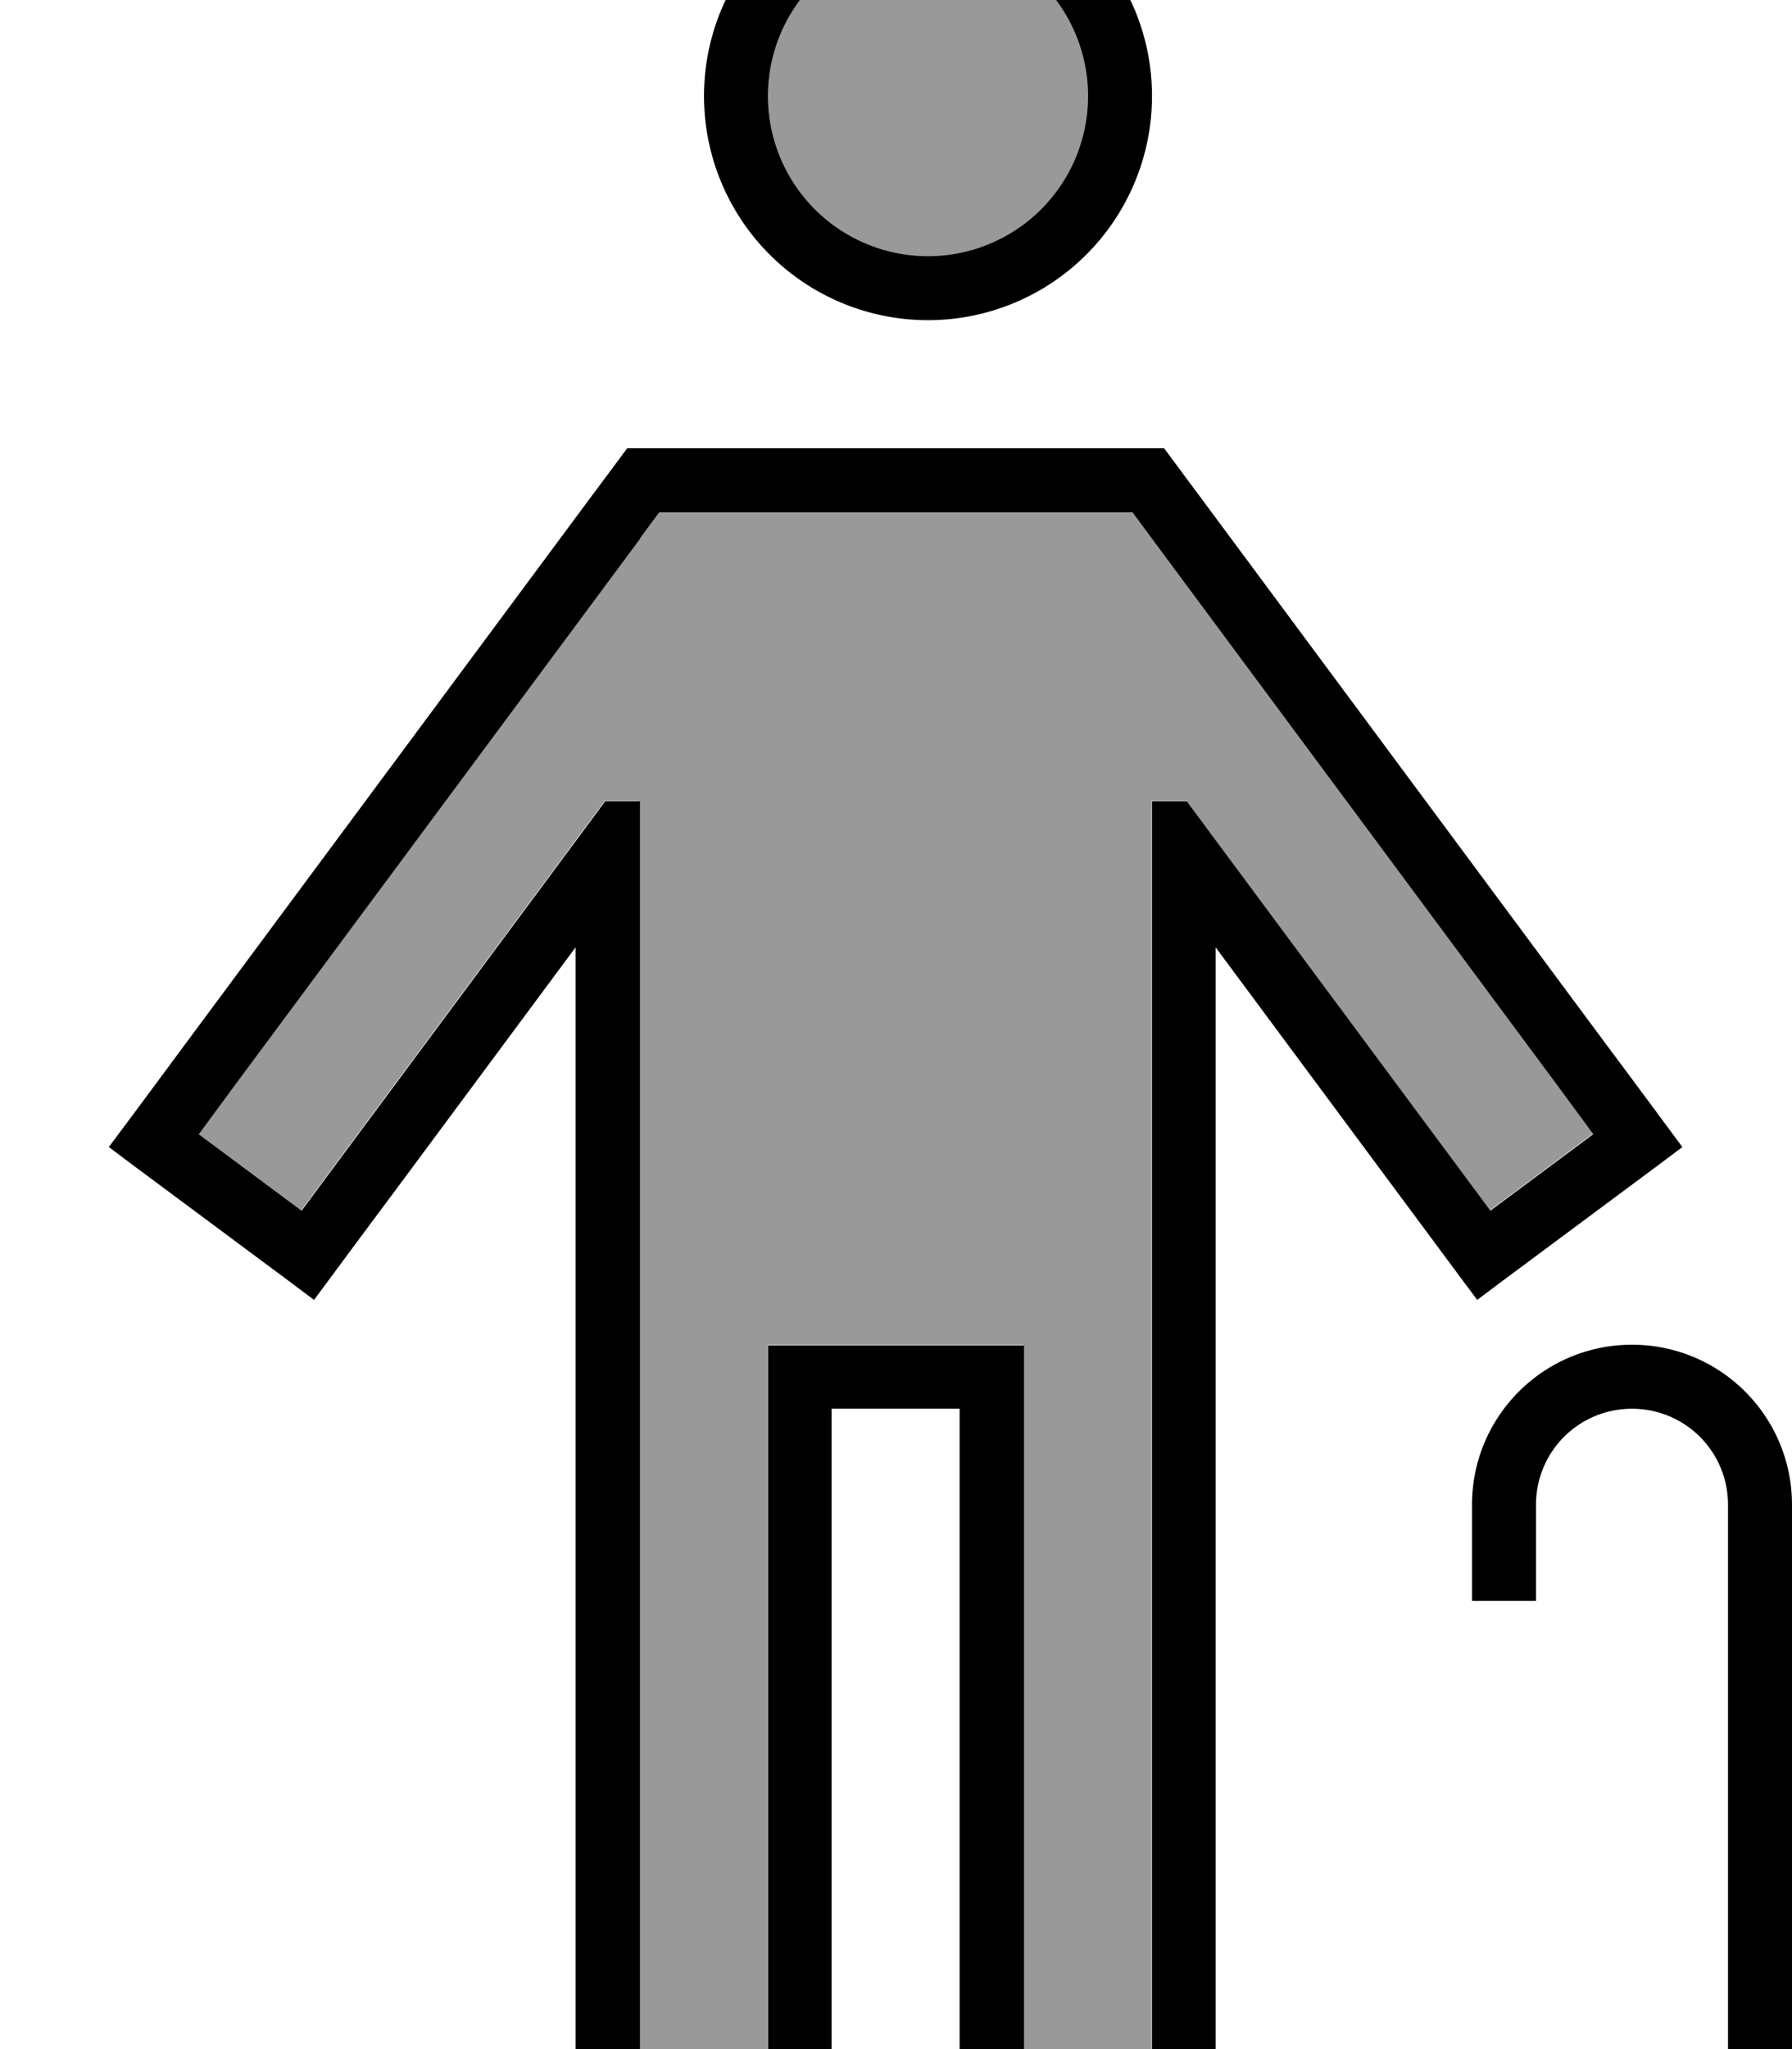
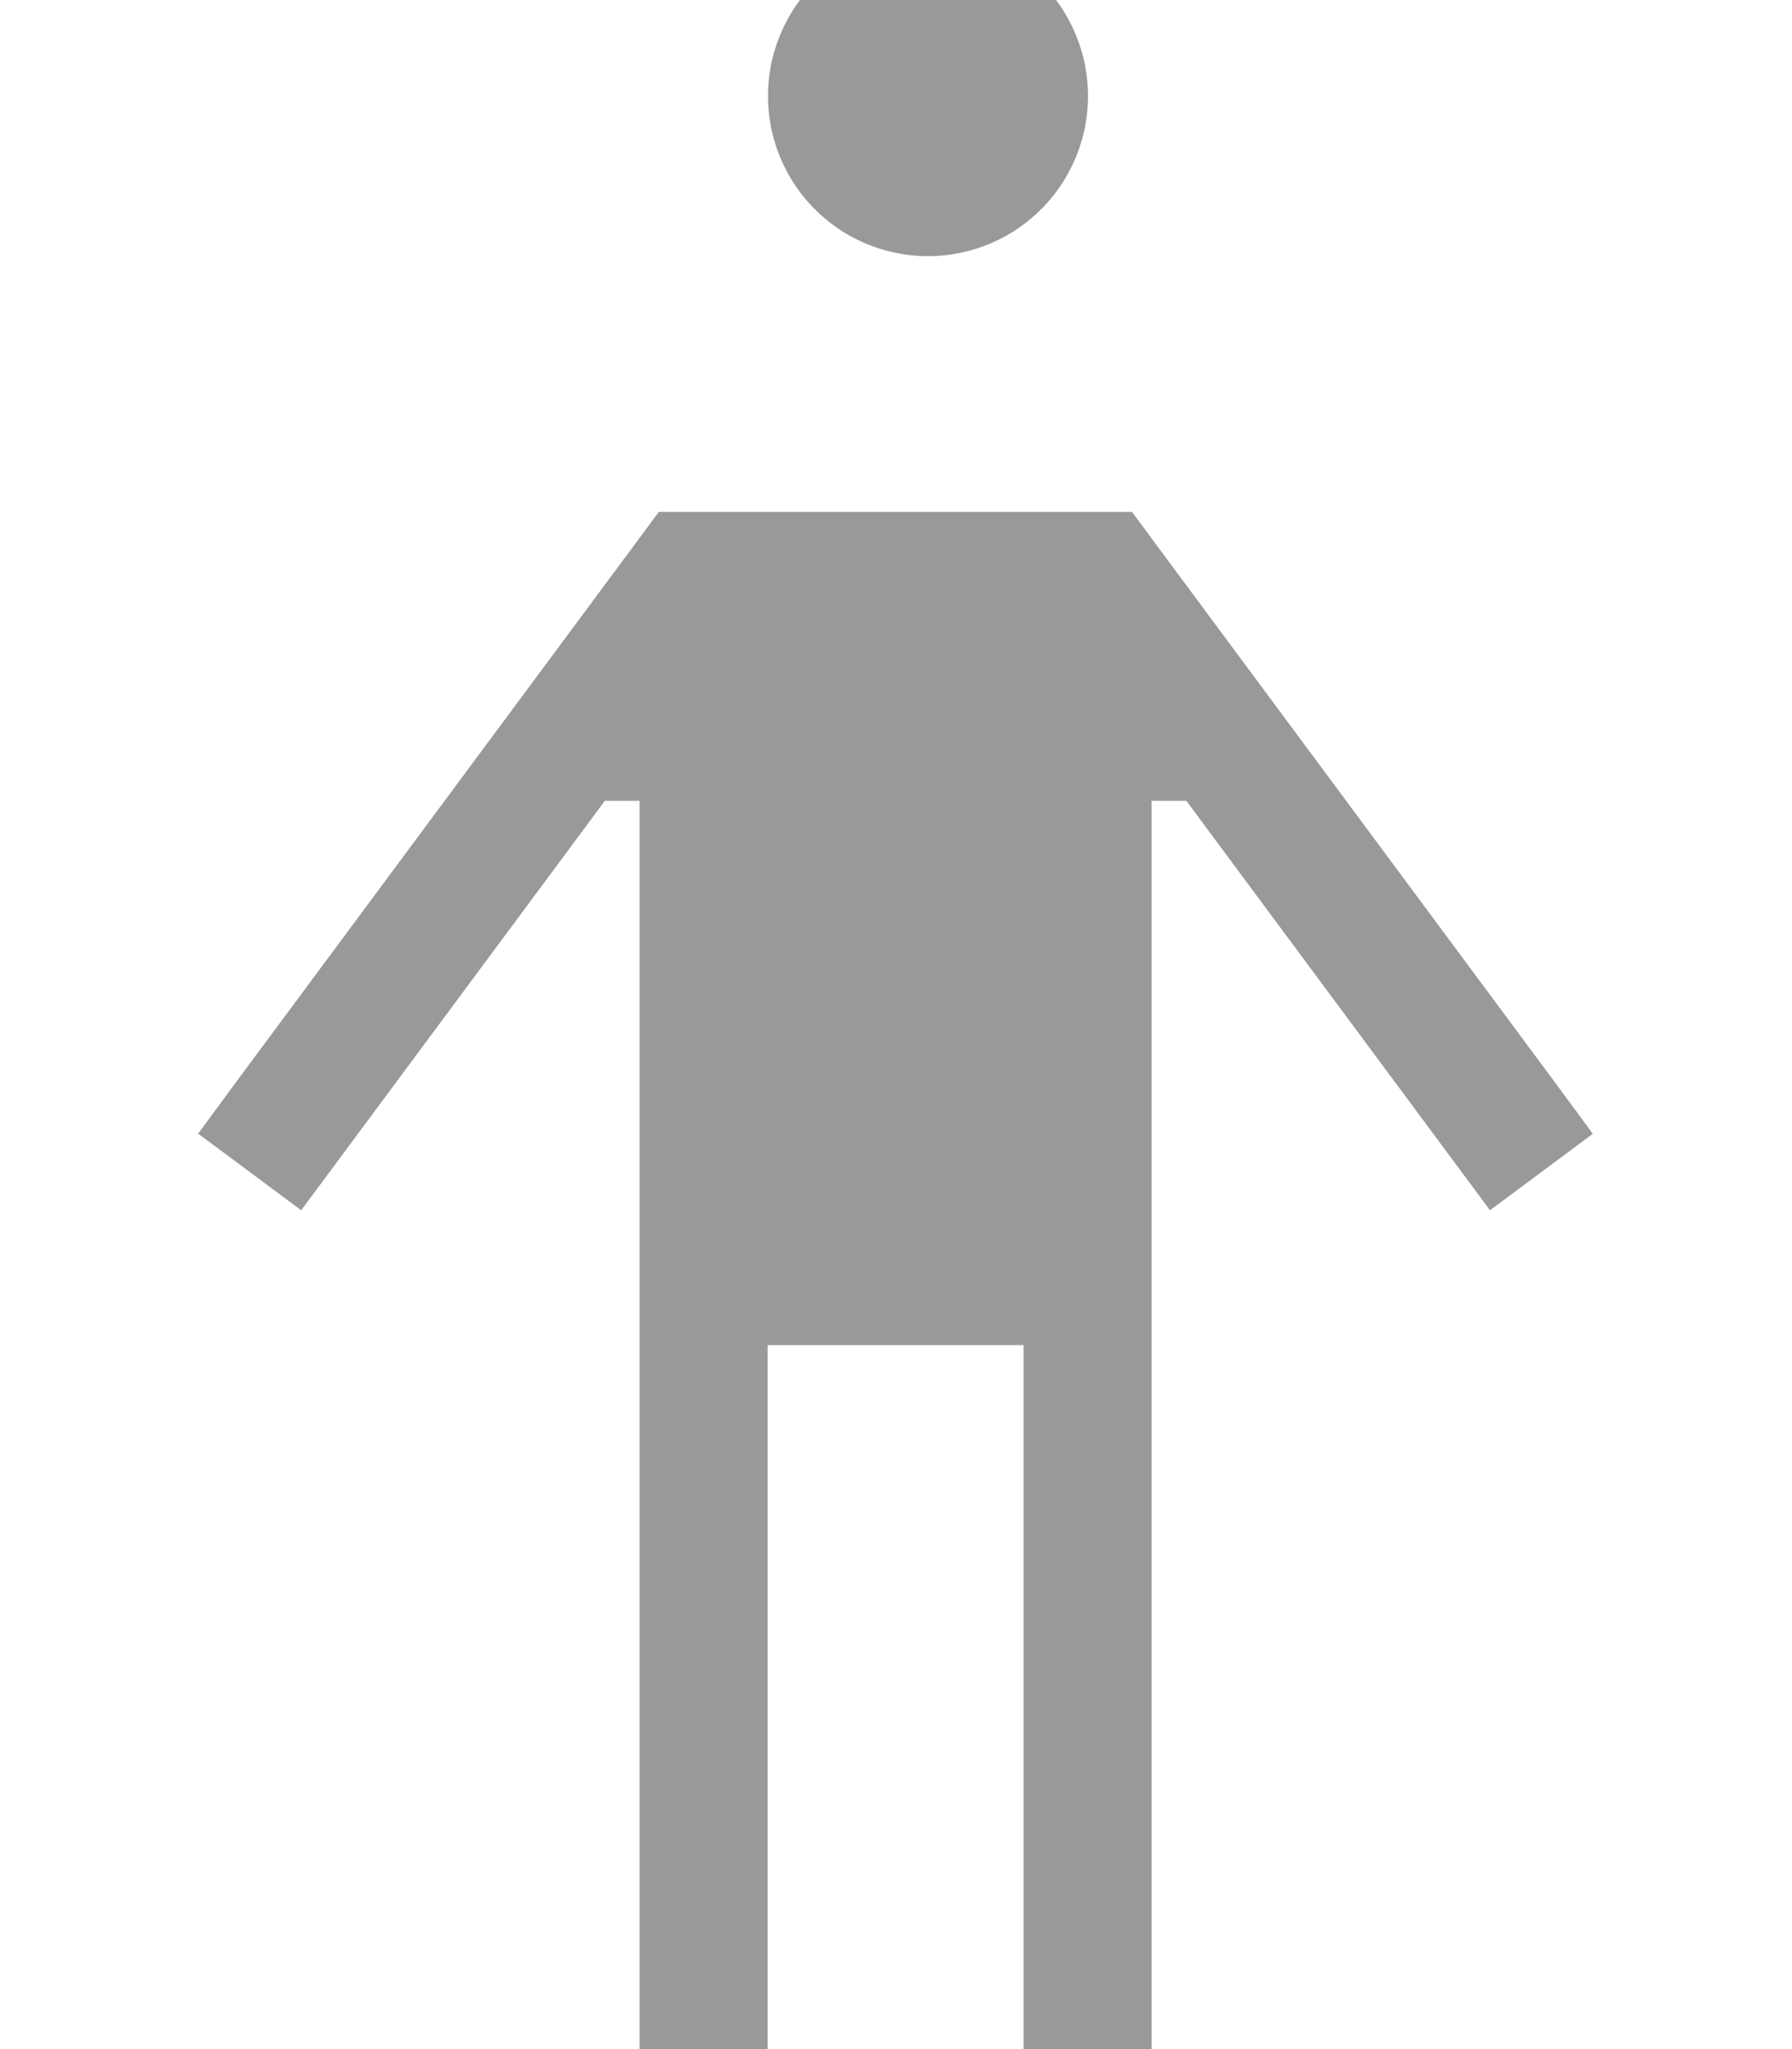
<svg xmlns="http://www.w3.org/2000/svg" viewBox="0 0 448 512">
  <path style="fill:currentColor;opacity:.4" d="M49.6 283.3l25.7 19.1 9.5-12.8 60.7-81.8 5.7-7.7 8.7 0 0 328 32 0 0-192 64 0 0 192 32 0 0-328 8.7 0 5.7 7.7 60.7 81.8 9.5 12.8 25.7-19.1-9.5-12.9-100.9-136-4.8-6.5-118.3 0-4.8 6.5-100.9 136-9.5 12.9zM192 24a40 40 0 1 0 80 0 40 40 0 1 0 -80 0z" />
-   <path style="fill:currentColor;opacity:1" d="M192 24a40 40 0 1 1 80 0 40 40 0 1 1 -80 0zm96 0a56 56 0 1 0 -112 0 56 56 0 1 0 112 0zM160.8 112l-4 0c-.8 1.1-4 5.4-9.6 12.9L46.3 260.9c-11.1 15-17.5 23.6-19.1 25.7l6.4 4.8 38.5 28.6 6.4 4.8c1.6-2.1 7.9-10.7 19.1-25.7l46.3-62.4 0 307.3 64 0 0-192 32 0 0 192 64 0 0-307.3c81.7 110.1 55.5 74.8 65.4 88.1l6.4-4.8 38.5-28.6 6.4-4.8c-1.6-2.1-7.9-10.7-19.1-25.7l-100.9-136c-5.6-7.5-8.8-11.9-9.6-12.9l-130.3 0zm-.8 22.5l4.8-6.5 118.3 0 4.8 6.5 100.9 136 9.5 12.9-25.7 19.1-9.5-12.8-60.7-81.8-5.7-7.7-8.7 0 0 328-32 0 0-192-64 0 0 192-32 0 0-328-8.7 0-5.7 7.7-60.7 81.8-9.5 12.8-25.7-19.1 9.5-12.9 100.9-136zM408 352c13.3 0 24 10.7 24 24l0 168 16 0 0-168c0-22.1-17.9-40-40-40s-40 17.9-40 40l0 24 16 0 0-24c0-13.3 10.7-24 24-24z" />
</svg>